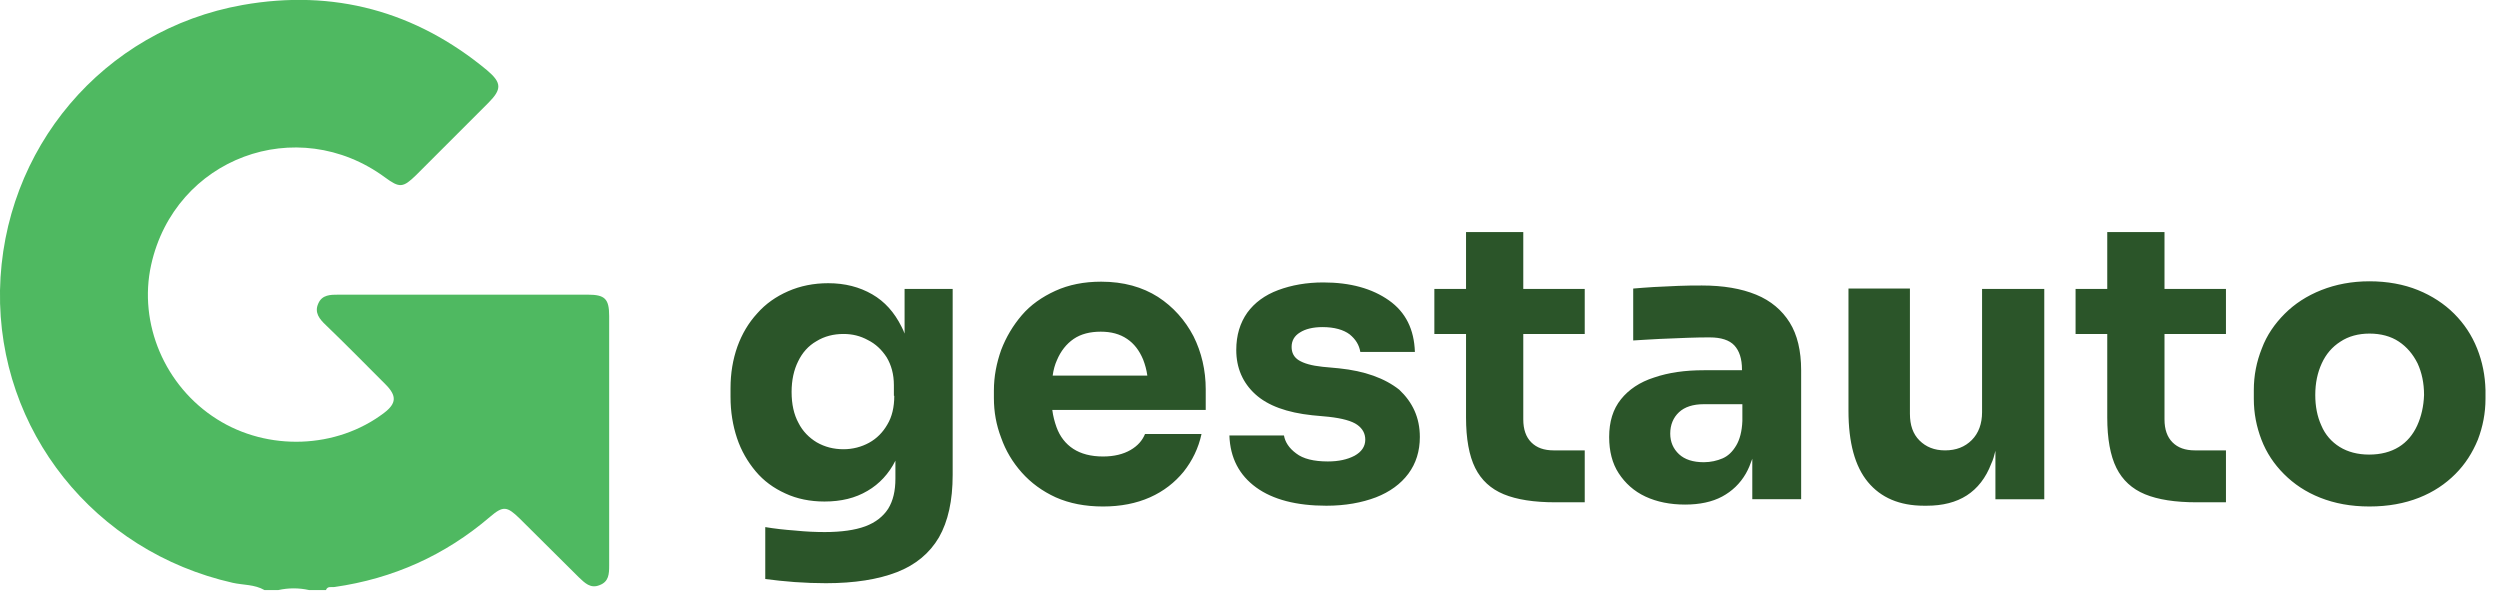
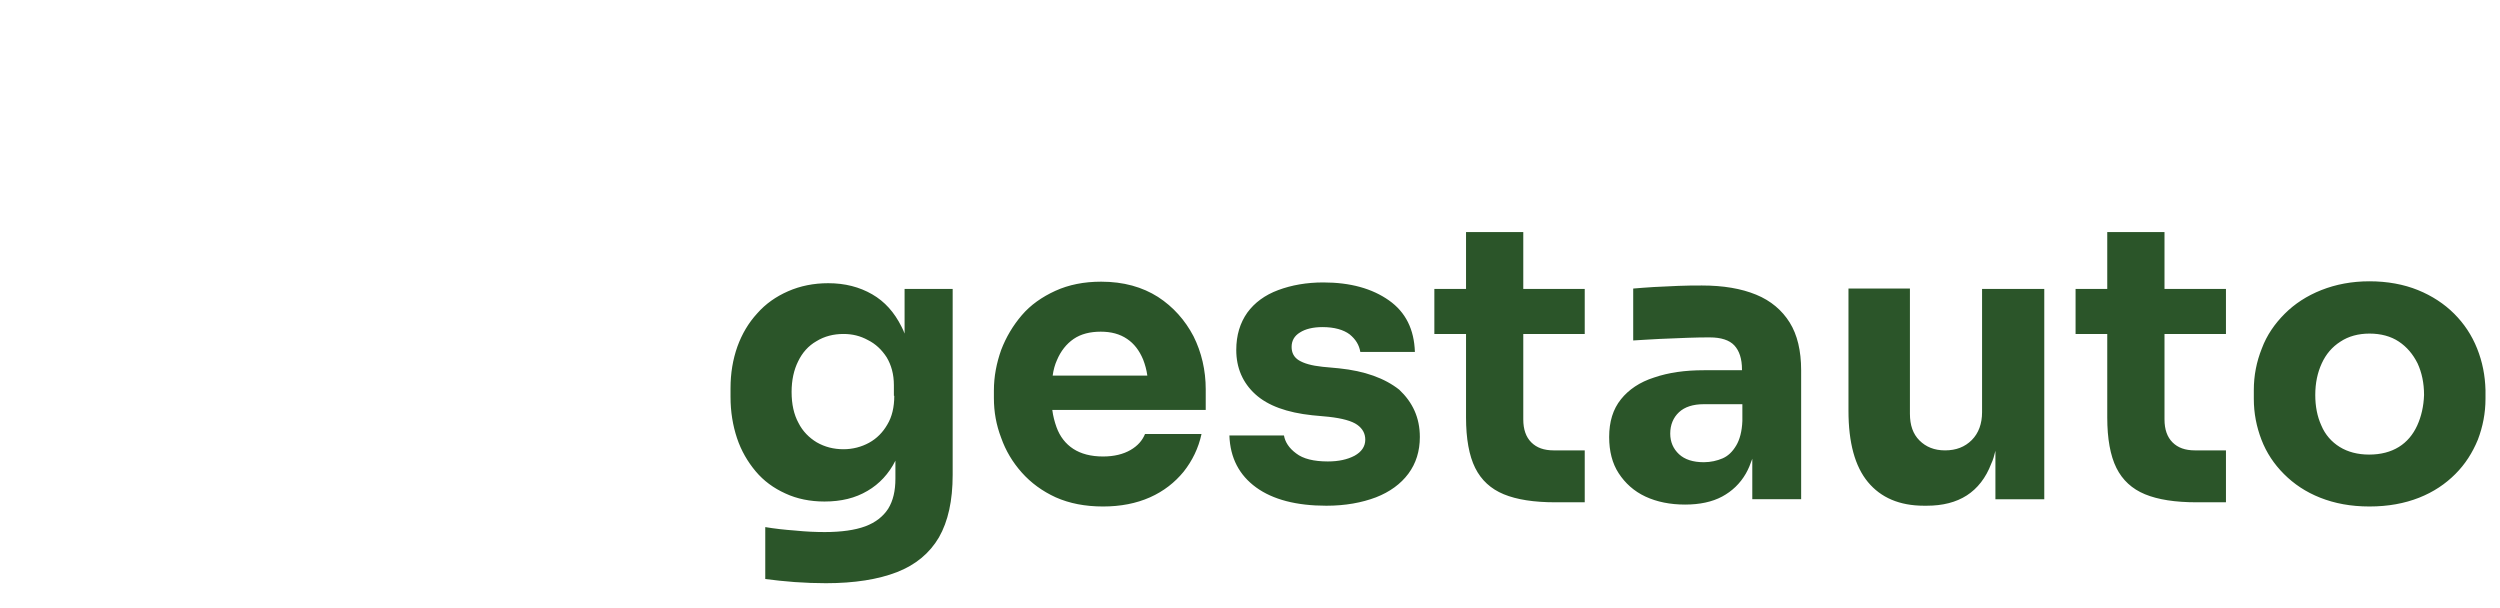
<svg xmlns="http://www.w3.org/2000/svg" version="1.1" id="Layer_1" x="0px" y="0px" viewBox="0 0 655 159.4" style="enable-background:new 0 0 655 159.4;" xml:space="preserve">
  <style type="text/css">
	.st0{fill:#2B5529;}
	.st1{fill:#4FB961;}
</style>
  <path class="st0" d="M237,87.4c-0.2-0.6-0.5-1.2-0.8-1.8c-1.9-3.8-4.4-6.6-7.7-8.5c-3.3-1.9-7.1-2.9-11.5-2.9  c-3.8,0-7.3,0.7-10.5,2.1c-3.2,1.4-5.9,3.3-8.1,5.8c-2.3,2.5-4,5.4-5.2,8.7c-1.2,3.4-1.8,7-1.8,10.9v2.3c0,3.9,0.6,7.5,1.7,10.8  c1.1,3.3,2.8,6.2,4.9,8.7c2.1,2.5,4.7,4.4,7.8,5.8c3,1.4,6.5,2.1,10.2,2.1c4.4,0,8.1-0.9,11.3-2.8c3.1-1.8,5.6-4.5,7.3-7.9v4.7  c0,3.2-0.6,5.8-1.9,7.9c-1.3,2-3.3,3.6-6,4.6c-2.7,1-6.3,1.5-10.6,1.5c-2.3,0-4.9-0.1-7.8-0.4c-2.8-0.2-5.4-0.5-7.8-0.9v13.6  c2.3,0.3,4.9,0.6,7.7,0.8c2.8,0.2,5.6,0.3,8.2,0.3c7.5,0,13.7-1,18.6-2.9c4.9-1.9,8.6-5,11-9.1c2.4-4.2,3.6-9.6,3.6-16.4V75.7H237  V87.4z M234.3,103.7c0,3-0.6,5.5-1.8,7.5c-1.2,2.1-2.8,3.7-4.8,4.8c-2,1.1-4.3,1.7-6.7,1.7c-2.6,0-4.9-0.6-7-1.8  c-2-1.2-3.7-2.9-4.8-5.1c-1.2-2.2-1.8-4.9-1.8-8.1c0-3.1,0.6-5.8,1.7-8c1.1-2.3,2.7-4.1,4.8-5.3c2.1-1.3,4.5-1.9,7.1-1.9  c2.3,0,4.4,0.5,6.4,1.6c2,1,3.6,2.5,4.9,4.5c1.2,2,1.9,4.4,1.9,7.3V103.7z M303.4,77.8c-4.1-2.6-9-4-14.9-4c-4.5,0-8.5,0.8-12,2.4  c-3.5,1.6-6.5,3.7-8.8,6.4c-2.3,2.7-4.1,5.7-5.4,9.1c-1.2,3.4-1.9,6.9-1.9,10.6v2c0,3.6,0.6,7,1.9,10.4c1.2,3.4,3,6.4,5.4,9.1  c2.4,2.7,5.4,4.9,8.9,6.5c3.6,1.6,7.7,2.4,12.4,2.4c4.6,0,8.7-0.8,12.3-2.4c3.6-1.6,6.5-3.9,8.8-6.7c2.3-2.9,3.9-6.2,4.7-9.9h-14.8  c-0.7,1.7-1.9,3.1-3.8,4.2c-1.9,1.1-4.3,1.7-7.2,1.7c-3.2,0-5.8-0.7-7.8-2c-2-1.3-3.5-3.2-4.4-5.7c-0.5-1.4-0.9-2.9-1.1-4.5h40.2  V102c0-5-1.1-9.7-3.2-13.9C310.5,83.9,307.4,80.4,303.4,77.8z M276.9,94.4c1-2.4,2.5-4.3,4.4-5.6c1.9-1.3,4.3-1.9,7.1-1.9  c2.7,0,5,0.6,6.9,1.9c1.8,1.2,3.2,3,4.2,5.4c0.5,1.3,0.9,2.7,1.1,4.2h-24.8C276,96.9,276.4,95.5,276.9,94.4z M372,114.5  c0,3.7-1,6.9-3,9.6c-2,2.7-4.9,4.8-8.5,6.2c-3.7,1.4-8,2.2-13,2.2c-7.8,0-14-1.6-18.4-4.8c-4.4-3.2-6.8-7.7-7-13.6h14.3  c0.3,1.7,1.3,3.3,3.2,4.7c1.8,1.4,4.6,2.1,8.3,2.1c2.8,0,5.1-0.5,7-1.5c1.8-1,2.8-2.4,2.8-4.2c0-1.6-0.7-2.9-2.1-3.9  s-3.9-1.7-7.5-2.1l-4.3-0.4c-6.6-0.7-11.6-2.5-14.9-5.5c-3.3-3-5-6.9-5-11.6c0-3.9,1-7.1,2.9-9.8c1.9-2.6,4.6-4.6,8.1-5.9  c3.5-1.3,7.4-2,11.8-2c7.1,0,12.8,1.6,17.2,4.7c4.4,3.1,6.6,7.6,6.8,13.5h-14.3c-0.3-1.8-1.2-3.3-2.8-4.6c-1.6-1.2-4-1.9-7.1-1.9  c-2.5,0-4.5,0.5-5.9,1.4c-1.5,0.9-2.2,2.2-2.2,3.8c0,1.5,0.6,2.7,1.9,3.5c1.3,0.8,3.3,1.4,6.2,1.7l4.3,0.4c6.8,0.7,12,2.6,15.8,5.6  C370.1,105.4,372,109.4,372,114.5z M399.1,75.7h16.1v11.8h-16.1v22.4c0,2.6,0.7,4.6,2.1,6c1.4,1.4,3.3,2.1,5.9,2.1h8.1v13.6h-7.7  c-5.6,0-10.1-0.7-13.5-2.1c-3.4-1.4-5.9-3.7-7.5-6.9c-1.6-3.2-2.4-7.7-2.4-13.2V87.5h-8.3V75.7h8.3V60.8h15V75.7z M460.1,77.2  c-3.9-1.6-8.6-2.4-14.2-2.4c-1.9,0-4,0-6.2,0.1c-2.2,0.1-4.4,0.2-6.4,0.3c-2.1,0.1-3.9,0.3-5.4,0.4v13.6c2.1-0.1,4.4-0.3,6.9-0.4  c2.5-0.1,5-0.2,7.4-0.3c2.4-0.1,4.4-0.1,5.8-0.1c2.9,0,5.1,0.7,6.4,2.1c1.3,1.4,2,3.5,2,6.3V97h-10c-4.9,0-9.2,0.6-13,1.9  c-3.8,1.2-6.7,3.2-8.7,5.7c-2.1,2.6-3.1,5.9-3.1,9.9c0,3.7,0.8,6.9,2.5,9.5c1.7,2.6,4,4.7,7,6.1c3,1.4,6.5,2.1,10.4,2.1  c3.8,0,7.1-0.7,9.7-2.1c2.6-1.4,4.7-3.4,6.2-6c0.7-1.2,1.2-2.5,1.7-3.9v10.6h12.8V97c0-5.1-1-9.3-3-12.5  C466.9,81.3,464,78.8,460.1,77.2z M451.3,120.1c-1.4,0.6-3.1,1-4.9,1c-2.8,0-5-0.7-6.5-2.1c-1.5-1.4-2.3-3.2-2.3-5.4  c0-2.3,0.8-4.2,2.3-5.6c1.5-1.4,3.7-2.1,6.5-2.1h10.1v4.4c-0.1,2.7-0.7,4.9-1.6,6.4C453.9,118.4,452.7,119.5,451.3,120.1z   M519.5,75.7h16.1v55.1h-12.8v-12.7c-0.3,1.2-0.6,2.4-1.1,3.4c-1.4,3.7-3.6,6.5-6.4,8.3c-2.8,1.8-6.3,2.7-10.5,2.7h-0.7  c-6.4,0-11.3-2.1-14.7-6.2s-5.1-10.3-5.1-18.7v-32h16.1v32.8c0,3,0.8,5.3,2.5,7c1.7,1.7,3.9,2.6,6.7,2.6c2.9,0,5.2-0.9,7-2.7  s2.7-4.3,2.7-7.3V75.7z M567.1,75.7h16.1v11.8h-16.1v22.4c0,2.6,0.7,4.6,2.1,6c1.4,1.4,3.3,2.1,5.9,2.1h8.1v13.6h-7.7  c-5.6,0-10.1-0.7-13.5-2.1c-3.4-1.4-5.9-3.7-7.5-6.9c-1.6-3.2-2.4-7.7-2.4-13.2V87.5h-8.3V75.7h8.3V60.8h15V75.7z M649,91.3  c-1.4-3.5-3.4-6.5-6-9.1c-2.6-2.6-5.8-4.7-9.5-6.2c-3.7-1.5-8-2.3-12.7-2.3c-4.6,0-8.8,0.8-12.6,2.3c-3.8,1.5-7,3.6-9.6,6.2  c-2.6,2.6-4.7,5.6-6,9.1c-1.4,3.5-2.1,7.1-2.1,10.9v2.3c0,3.8,0.7,7.3,2,10.7c1.3,3.4,3.3,6.4,5.9,9c2.6,2.6,5.7,4.7,9.5,6.2  c3.8,1.5,8,2.3,12.9,2.3c4.9,0,9.2-0.8,13-2.3c3.8-1.5,6.9-3.6,9.5-6.2c2.6-2.6,4.5-5.6,5.9-9c1.3-3.4,2-7,2-10.7v-2.3  C651.1,98.4,650.4,94.8,649,91.3z M633.3,111.5c-1.1,2.4-2.7,4.3-4.8,5.6c-2.1,1.3-4.7,2-7.8,2c-3,0-5.6-0.7-7.7-2  c-2.1-1.3-3.8-3.2-4.8-5.6c-1.1-2.4-1.6-5.1-1.6-8c0-3.2,0.6-5.9,1.7-8.3c1.1-2.4,2.7-4.3,4.9-5.7c2.1-1.4,4.7-2.1,7.6-2.1  c3,0,5.6,0.7,7.7,2.1c2.1,1.4,3.7,3.3,4.9,5.7c1.1,2.4,1.7,5.1,1.7,8.3C635,106.4,634.4,109.1,633.3,111.5z" />
-   <path class="st1" d="M69.3,154.6c-2.6-1.5-5.6-1.3-8.3-1.9c-36.3-8.2-61.6-39.9-61-76.6C0.7,39,27,7.8,63.6,1.3  c23.8-4.2,45.3,1.6,64,17.1c3.9,3.3,3.9,5,0.3,8.6c-6.3,6.3-12.6,12.6-18.9,18.9c-3.4,3.3-4.3,3.4-8.1,0.6  c-23.1-17-55.1-5.1-61.3,22.9c-3.4,15.4,3.6,31.8,17.2,40.4c13.4,8.5,31.4,7.8,43.8-1.6c3.3-2.5,3.4-4.5,0.4-7.5  c-5.2-5.2-10.3-10.4-15.6-15.5c-1.7-1.6-3.1-3.3-2-5.7c1-2.3,3.2-2.3,5.3-2.3c21.8,0,43.5,0,65.3,0c4.5,0,5.6,1.1,5.6,5.6  c0,21.8,0,43.6,0,65.4c0,2.2-0.1,4.2-2.5,5.1c-2.4,1-3.9-0.6-5.4-2c-5.2-5.2-10.4-10.3-15.6-15.5c-3.3-3.2-4.3-3.3-7.7-0.4  c-11.8,10.1-25.4,16.2-40.8,18.4c-0.8,0.1-1.8-0.3-2.2,0.8h-4.4c-2.7-0.6-5.4-0.6-8.1,0L69.3,154.6L69.3,154.6z" />
</svg>